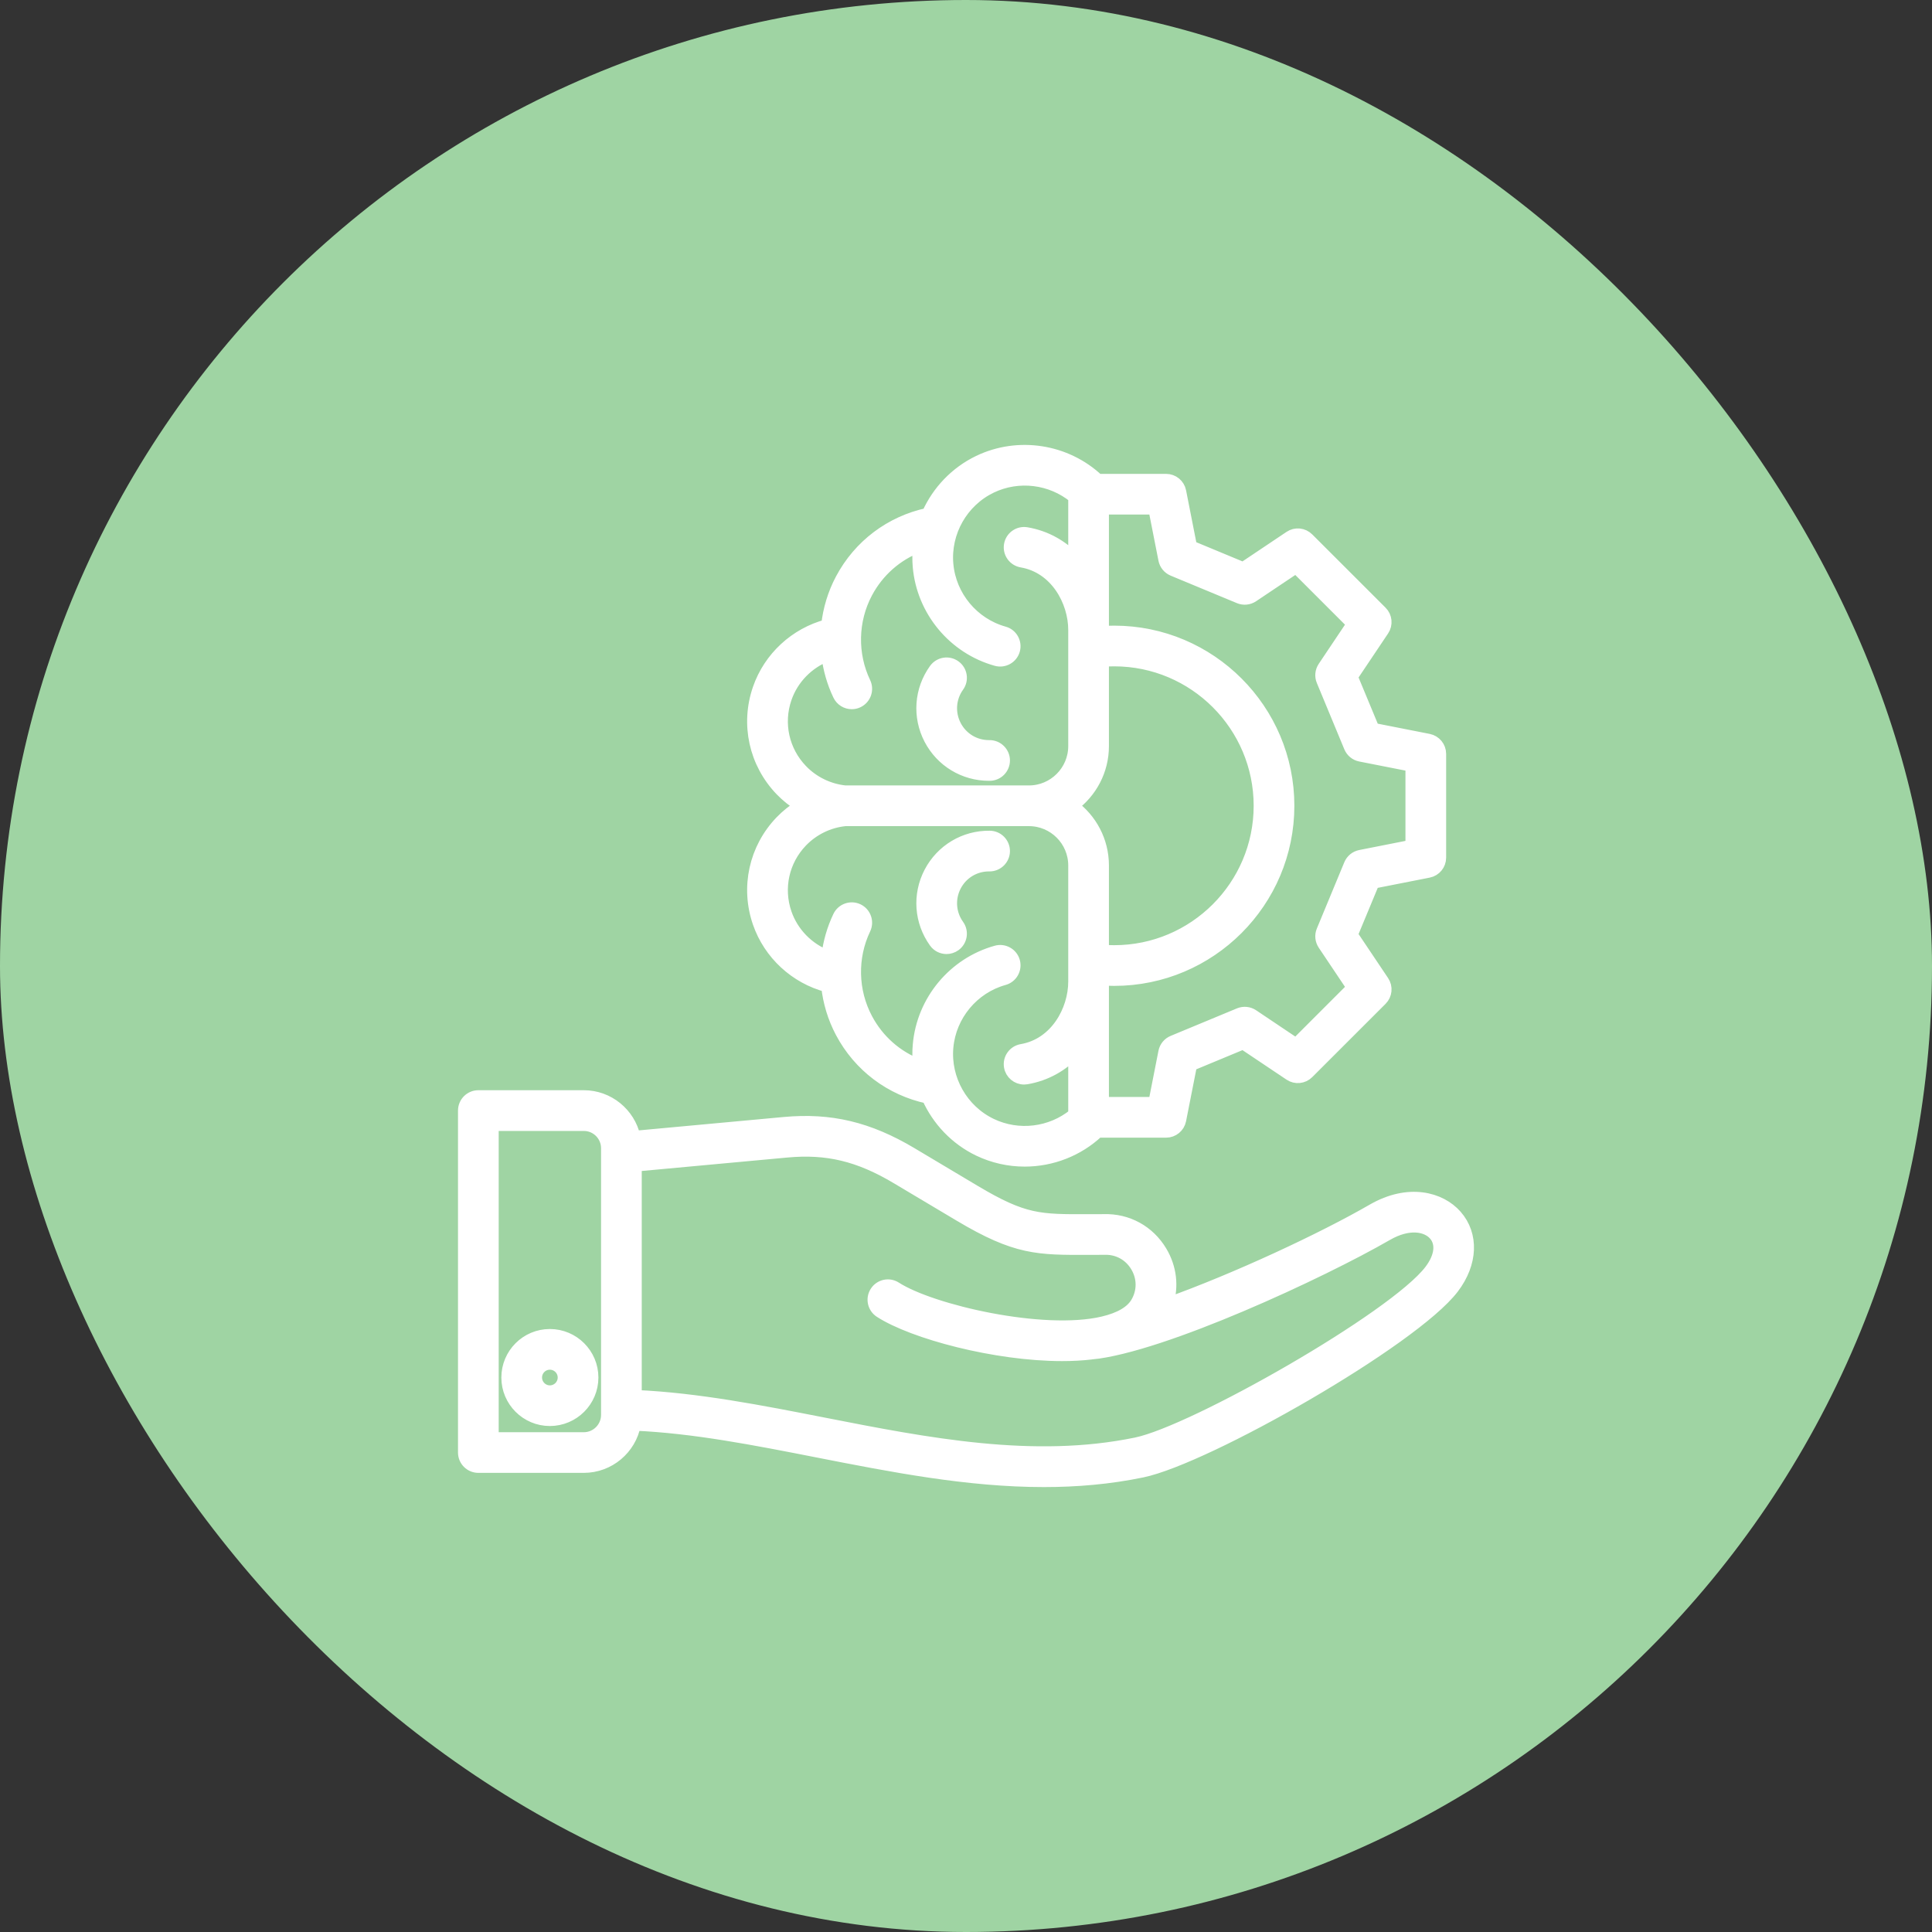
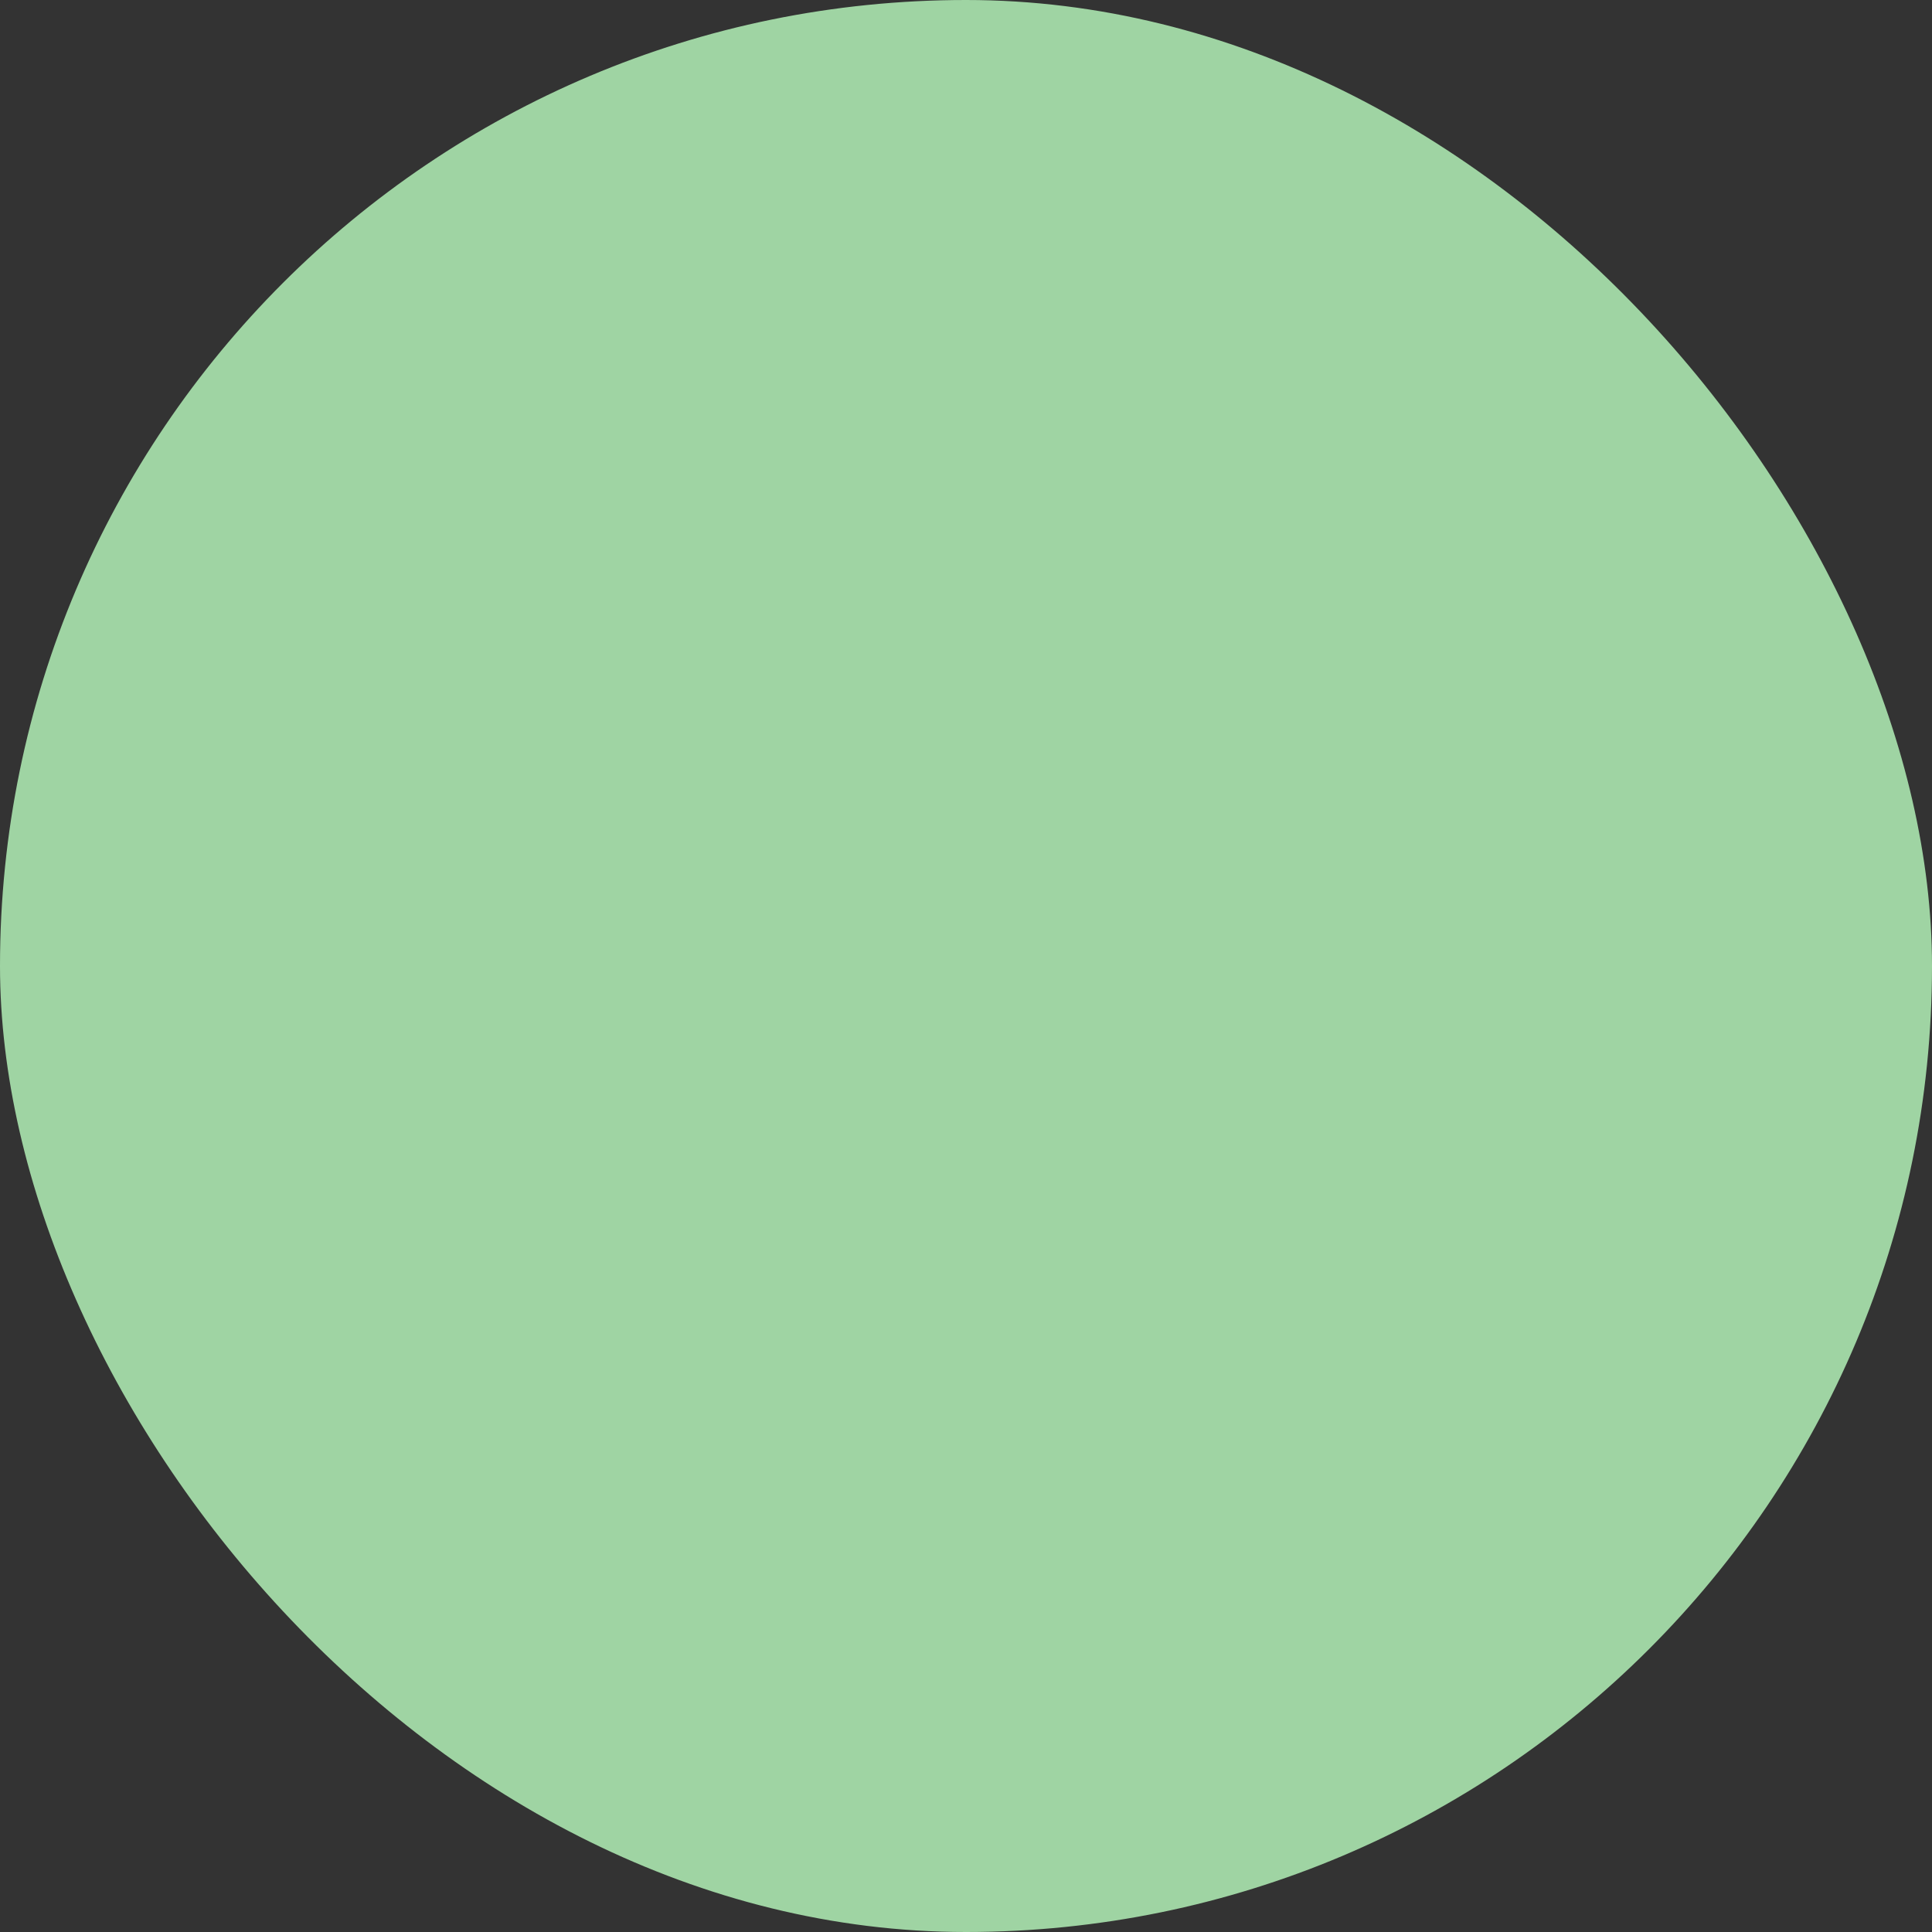
<svg xmlns="http://www.w3.org/2000/svg" width="48" height="48" viewBox="0 0 48 48" fill="none">
  <rect x="0" y="0" width="48" height="48" fill="#333333" stroke="none" />
  <rect width="48" height="48" rx="24" fill="#9FD4A3" />
  <g clip-path="url(#clip0_2048_2537)">
-     <path d="M23.104 18.36C22.815 17.804 22.862 17.142 23.228 16.633C23.343 16.474 23.564 16.437 23.724 16.552C23.884 16.666 23.92 16.889 23.805 17.048C23.597 17.338 23.57 17.715 23.735 18.032C23.898 18.345 24.217 18.538 24.57 18.538C24.575 18.538 24.581 18.538 24.586 18.538C24.78 18.538 24.939 18.695 24.942 18.889C24.944 19.086 24.787 19.247 24.591 19.249C24.584 19.249 24.576 19.249 24.569 19.249C23.951 19.249 23.391 18.91 23.104 18.36ZM23.517 23.553C23.589 23.553 23.661 23.531 23.724 23.486C23.883 23.372 23.92 23.15 23.805 22.99C23.597 22.7 23.57 22.323 23.735 22.006C23.898 21.693 24.217 21.5 24.57 21.5C24.575 21.5 24.581 21.5 24.586 21.5C24.78 21.5 24.939 21.343 24.942 21.149C24.944 20.953 24.787 20.791 24.59 20.789C23.965 20.78 23.394 21.122 23.104 21.678C22.815 22.234 22.862 22.896 23.228 23.405C23.297 23.502 23.406 23.553 23.517 23.553ZM19.402 20.41C19.548 20.259 19.712 20.128 19.89 20.019C19.712 19.91 19.548 19.779 19.402 19.628C18.757 18.957 18.545 17.994 18.849 17.114C19.117 16.337 19.763 15.744 20.552 15.535C20.596 15.139 20.712 14.75 20.903 14.391C21.349 13.552 22.127 12.967 23.051 12.768C23.302 12.209 23.743 11.739 24.316 11.463C25.298 10.991 26.486 11.176 27.278 11.923H28.971C29.141 11.923 29.287 12.043 29.32 12.209L29.59 13.579L30.886 14.117L32.047 13.339C32.188 13.244 32.376 13.263 32.496 13.383L34.319 15.205C34.439 15.325 34.457 15.514 34.362 15.655L33.584 16.815L34.122 18.111L35.492 18.381C35.658 18.414 35.779 18.56 35.779 18.73V21.308C35.779 21.478 35.659 21.624 35.492 21.657L34.122 21.927L33.584 23.223L34.362 24.383C34.457 24.524 34.439 24.712 34.319 24.833L32.496 26.655C32.376 26.775 32.188 26.794 32.047 26.699L30.886 25.921L29.59 26.459L29.32 27.829C29.287 27.995 29.141 28.115 28.971 28.115H27.278C26.778 28.586 26.122 28.834 25.458 28.834C25.07 28.834 24.679 28.749 24.316 28.575C23.743 28.299 23.302 27.829 23.051 27.269C22.127 27.071 21.348 26.485 20.903 25.647C20.712 25.288 20.596 24.898 20.552 24.502C19.763 24.294 19.117 23.699 18.849 22.924C18.545 22.044 18.757 21.081 19.402 20.41ZM26.647 20.019C27.104 20.354 27.401 20.894 27.401 21.502V23.622C27.495 23.629 27.588 23.633 27.682 23.633C29.675 23.633 31.297 22.012 31.297 20.019C31.297 18.026 29.675 16.405 27.682 16.405C27.588 16.405 27.494 16.409 27.401 16.416V18.536C27.401 19.144 27.104 19.684 26.647 20.019ZM28.679 12.634H27.401V15.704C27.495 15.698 27.589 15.694 27.682 15.694C30.067 15.694 32.008 17.634 32.008 20.019C32.008 22.404 30.067 24.344 27.682 24.344C27.588 24.344 27.495 24.34 27.401 24.334V27.404H28.679L28.929 26.134C28.952 26.018 29.032 25.92 29.142 25.875L30.79 25.191C30.9 25.146 31.025 25.158 31.124 25.224L32.2 25.946L33.609 24.537L32.888 23.461C32.822 23.362 32.809 23.236 32.855 23.127L33.538 21.479C33.584 21.369 33.681 21.289 33.798 21.266L35.068 21.015V19.022L33.798 18.772C33.681 18.749 33.584 18.669 33.538 18.559L32.855 16.911C32.809 16.802 32.822 16.676 32.888 16.577L33.609 15.501L32.2 14.092L31.124 14.813C31.025 14.88 30.9 14.892 30.79 14.847L29.142 14.163C29.032 14.117 28.952 14.02 28.929 13.903L28.679 12.634ZM19.915 19.135C20.201 19.433 20.585 19.62 20.996 19.664H25.563C26.184 19.664 26.69 19.158 26.69 18.536V15.652C26.69 14.934 26.232 14.094 25.384 13.949C25.19 13.916 25.06 13.732 25.093 13.539C25.126 13.345 25.31 13.215 25.503 13.248C25.989 13.331 26.386 13.566 26.69 13.881V12.351C26.114 11.88 25.302 11.778 24.624 12.104C23.902 12.452 23.465 13.221 23.536 14.019C23.606 14.817 24.173 15.498 24.944 15.713C25.134 15.765 25.244 15.961 25.192 16.15C25.139 16.339 24.943 16.45 24.754 16.397C23.698 16.104 22.924 15.173 22.827 14.082C22.812 13.911 22.814 13.74 22.832 13.572C22.277 13.784 21.816 14.187 21.53 14.725C21.163 15.417 21.145 16.253 21.483 16.961C21.567 17.138 21.492 17.35 21.315 17.435C21.266 17.459 21.214 17.47 21.162 17.47C21.029 17.47 20.902 17.395 20.841 17.267C20.691 16.953 20.597 16.619 20.556 16.28C20.076 16.464 19.691 16.853 19.521 17.346C19.305 17.972 19.456 18.657 19.915 19.135ZM19.521 22.692C19.691 23.184 20.076 23.574 20.556 23.758C20.597 23.419 20.691 23.085 20.841 22.771C20.926 22.594 21.138 22.519 21.315 22.603C21.492 22.688 21.567 22.9 21.483 23.077C21.145 23.785 21.163 24.621 21.531 25.313C21.816 25.85 22.277 26.254 22.832 26.466C22.814 26.298 22.812 26.128 22.828 25.956C22.924 24.865 23.698 23.934 24.754 23.641C24.943 23.588 25.139 23.699 25.192 23.888C25.244 24.077 25.134 24.273 24.945 24.326C24.173 24.54 23.607 25.221 23.536 26.019C23.465 26.817 23.902 27.587 24.624 27.934C25.302 28.26 26.114 28.158 26.69 27.687V26.157C26.387 26.472 25.989 26.707 25.503 26.79C25.483 26.793 25.463 26.795 25.443 26.795C25.273 26.795 25.122 26.672 25.093 26.499C25.06 26.306 25.19 26.122 25.384 26.089C26.232 25.944 26.69 25.104 26.69 24.386V21.502C26.69 20.88 26.184 20.375 25.563 20.375C25.562 20.375 25.561 20.375 25.561 20.375H20.999C20.587 20.417 20.202 20.605 19.915 20.903C19.456 21.381 19.305 22.066 19.521 22.692ZM36.1 31.997C35.105 33.305 29.983 36.225 28.375 36.559C27.563 36.727 26.748 36.796 25.934 36.796C24.048 36.796 22.164 36.426 20.325 36.065C18.74 35.754 17.237 35.459 15.771 35.395C15.657 35.991 15.132 36.443 14.503 36.443H11.885C11.688 36.443 11.529 36.284 11.529 36.088V27.592C11.529 27.396 11.688 27.236 11.885 27.236H14.503C15.118 27.236 15.633 27.669 15.762 28.245L19.484 27.901C20.632 27.795 21.577 28.02 22.642 28.654L24.208 29.588C25.443 30.324 25.818 30.321 27.059 30.316C27.173 30.316 27.292 30.315 27.42 30.315C28.01 30.295 28.544 30.588 28.848 31.098C29.087 31.5 29.138 31.963 29.002 32.391C30.71 31.781 32.861 30.777 34.104 30.059C34.994 29.546 35.785 29.761 36.174 30.202C36.595 30.68 36.566 31.384 36.1 31.997ZM15.083 28.527C15.083 28.207 14.823 27.948 14.504 27.948H12.24V35.733H14.503C14.823 35.733 15.083 35.473 15.083 35.153L15.083 28.527ZM35.641 30.672C35.443 30.448 35.002 30.362 34.459 30.675C32.835 31.613 28.88 33.453 27.112 33.627L27.112 33.626C26.884 33.653 26.641 33.666 26.389 33.666C24.73 33.666 22.687 33.119 21.867 32.59C21.702 32.484 21.654 32.264 21.761 32.099C21.867 31.934 22.087 31.886 22.252 31.993C23.14 32.565 25.916 33.206 27.404 32.856C27.824 32.757 28.105 32.593 28.238 32.369C28.406 32.086 28.406 31.746 28.236 31.461C28.067 31.176 27.768 31.013 27.44 31.026C27.435 31.026 27.431 31.026 27.426 31.026C27.297 31.026 27.177 31.027 27.063 31.027C25.78 31.032 25.249 31.035 23.844 30.198L22.278 29.265C21.34 28.706 20.549 28.516 19.549 28.609L15.794 28.956V34.684C17.324 34.751 18.917 35.064 20.462 35.367C23.026 35.87 25.678 36.391 28.231 35.862C29.662 35.566 34.644 32.736 35.534 31.566C35.794 31.225 35.833 30.891 35.641 30.672ZM14.717 34.224C14.717 34.806 14.243 35.279 13.661 35.279C13.079 35.279 12.606 34.806 12.606 34.224C12.606 33.642 13.079 33.169 13.661 33.169C14.243 33.169 14.717 33.642 14.717 34.224ZM14.006 34.224C14.006 34.034 13.851 33.88 13.661 33.88C13.472 33.88 13.317 34.034 13.317 34.224C13.317 34.414 13.472 34.569 13.661 34.569C13.851 34.569 14.006 34.414 14.006 34.224Z" fill="white" stroke="white" stroke-width="0.3" />
-   </g>
+     </g>
  <defs>
    <clipPath id="clip0_2048_2537">
      <rect width="26" height="26" fill="white" transform="translate(11 11)" />
    </clipPath>
  </defs>
</svg>